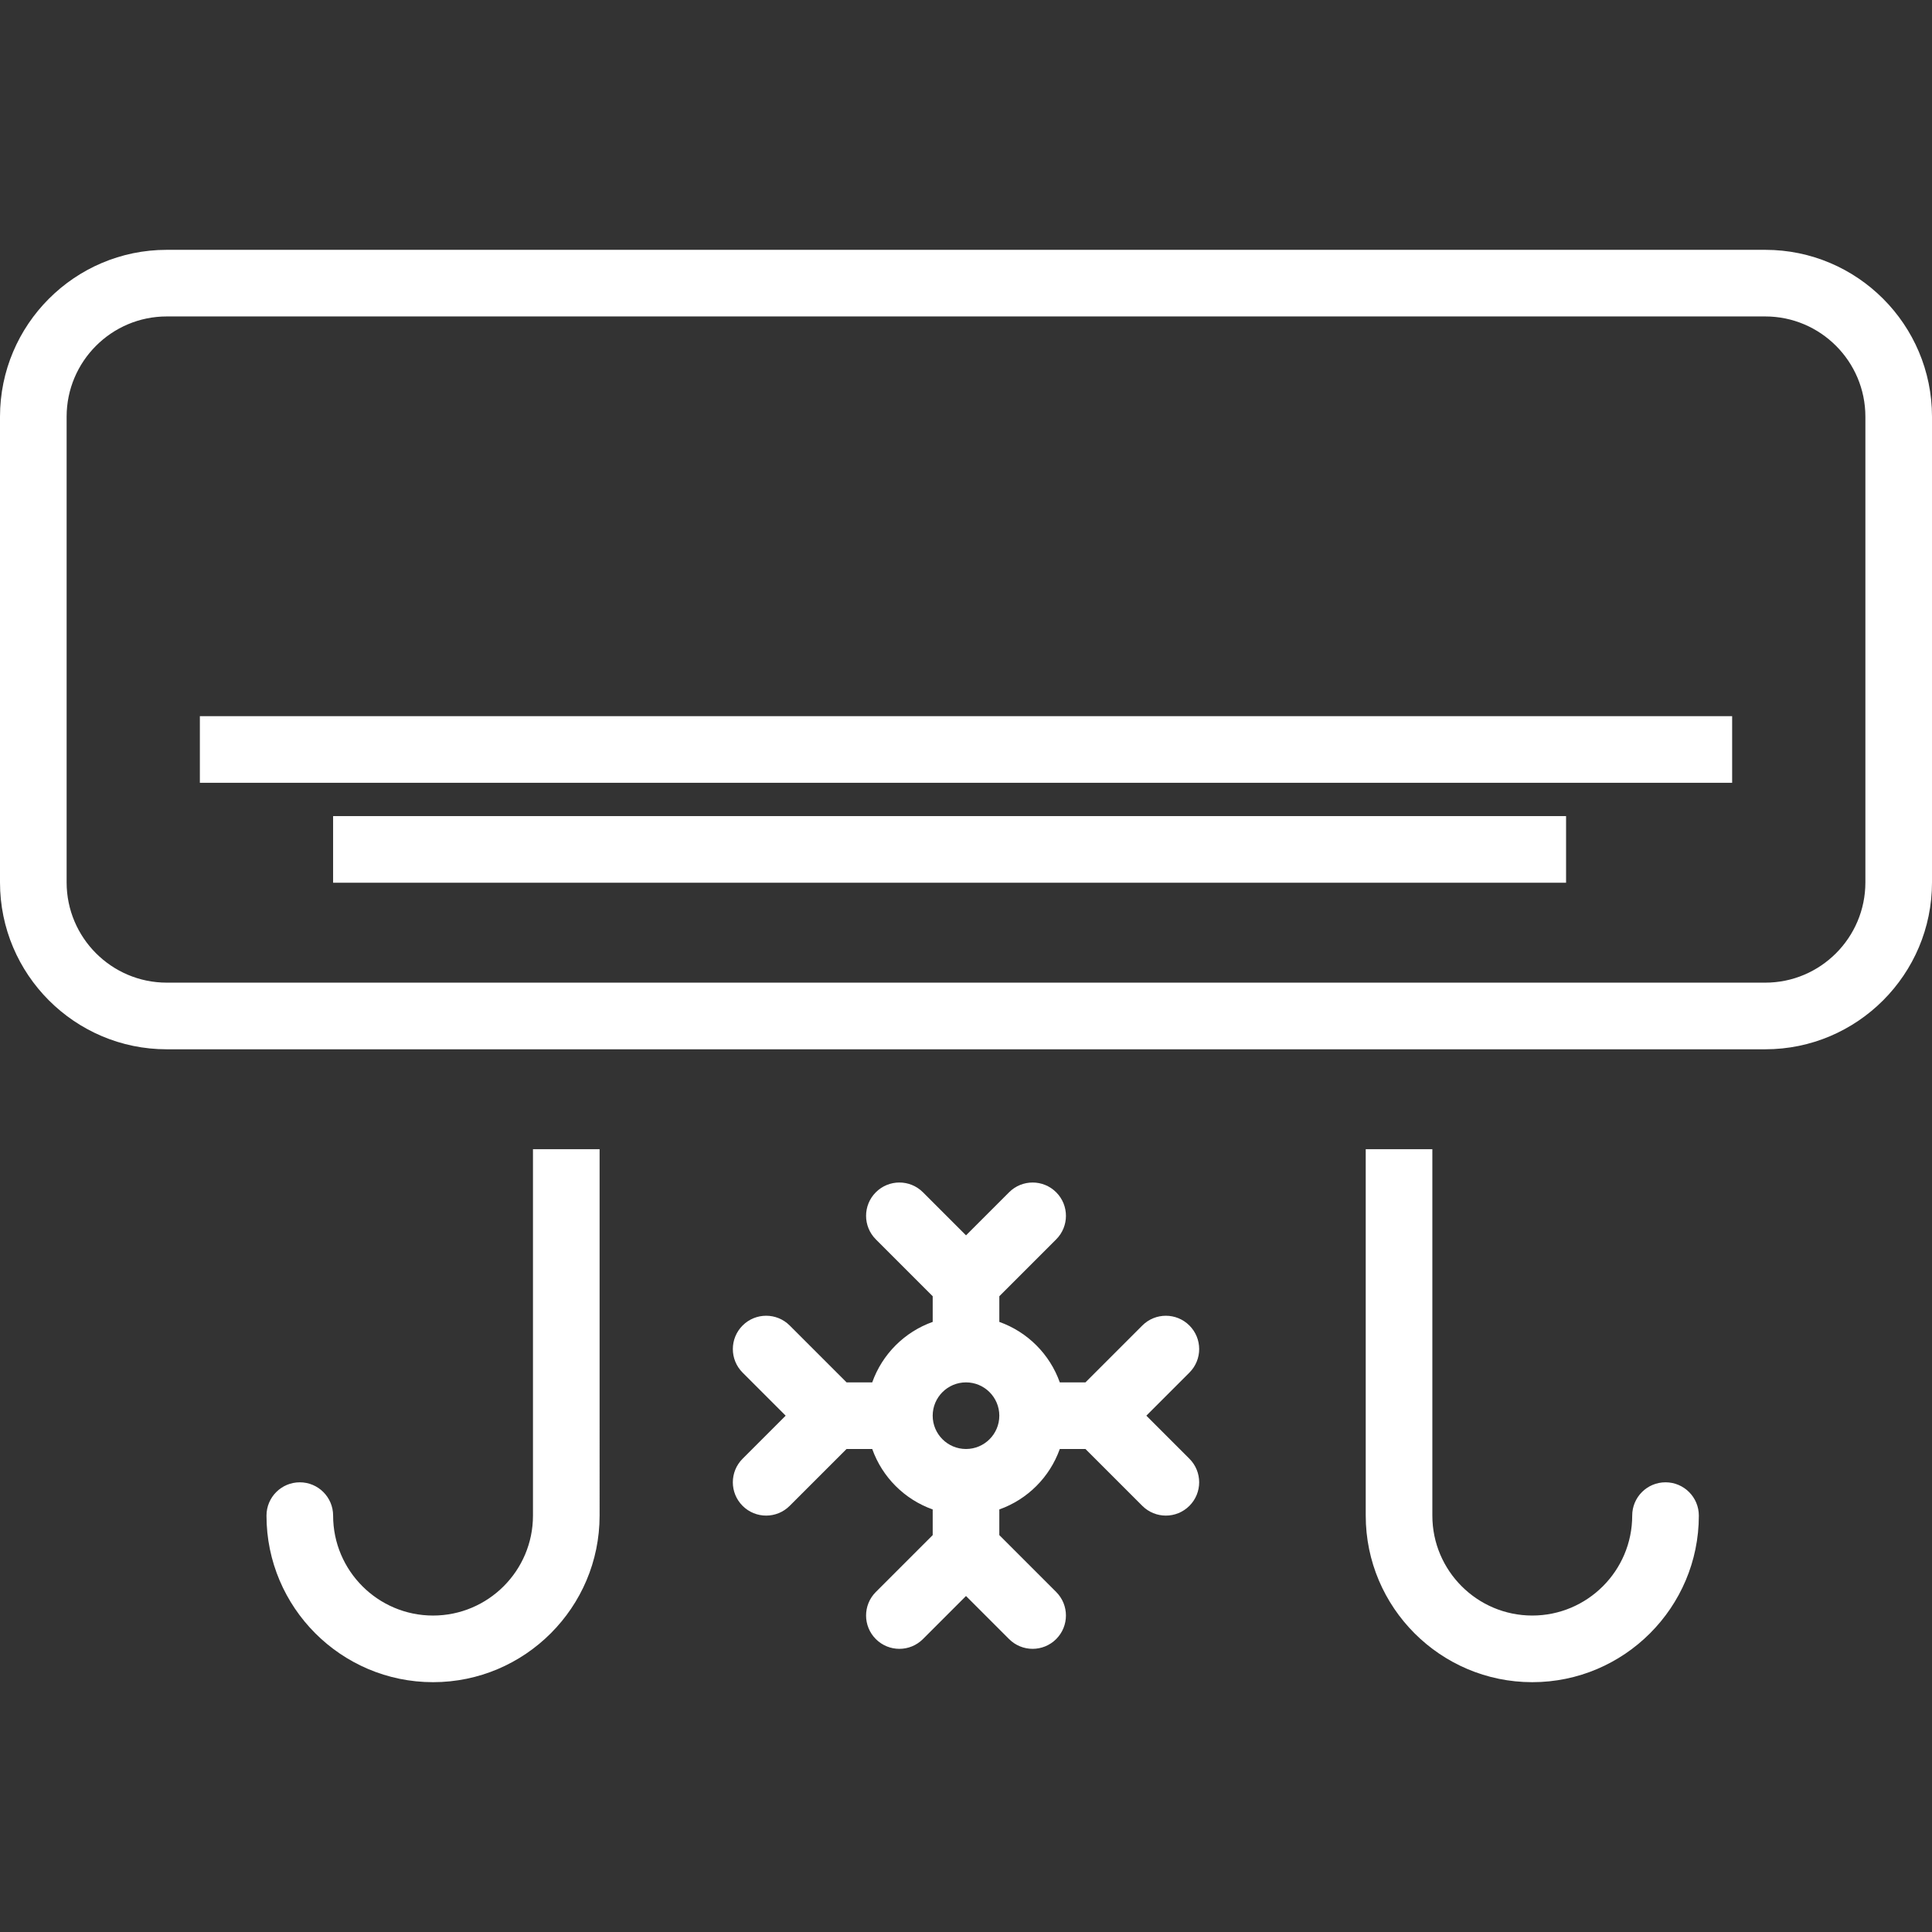
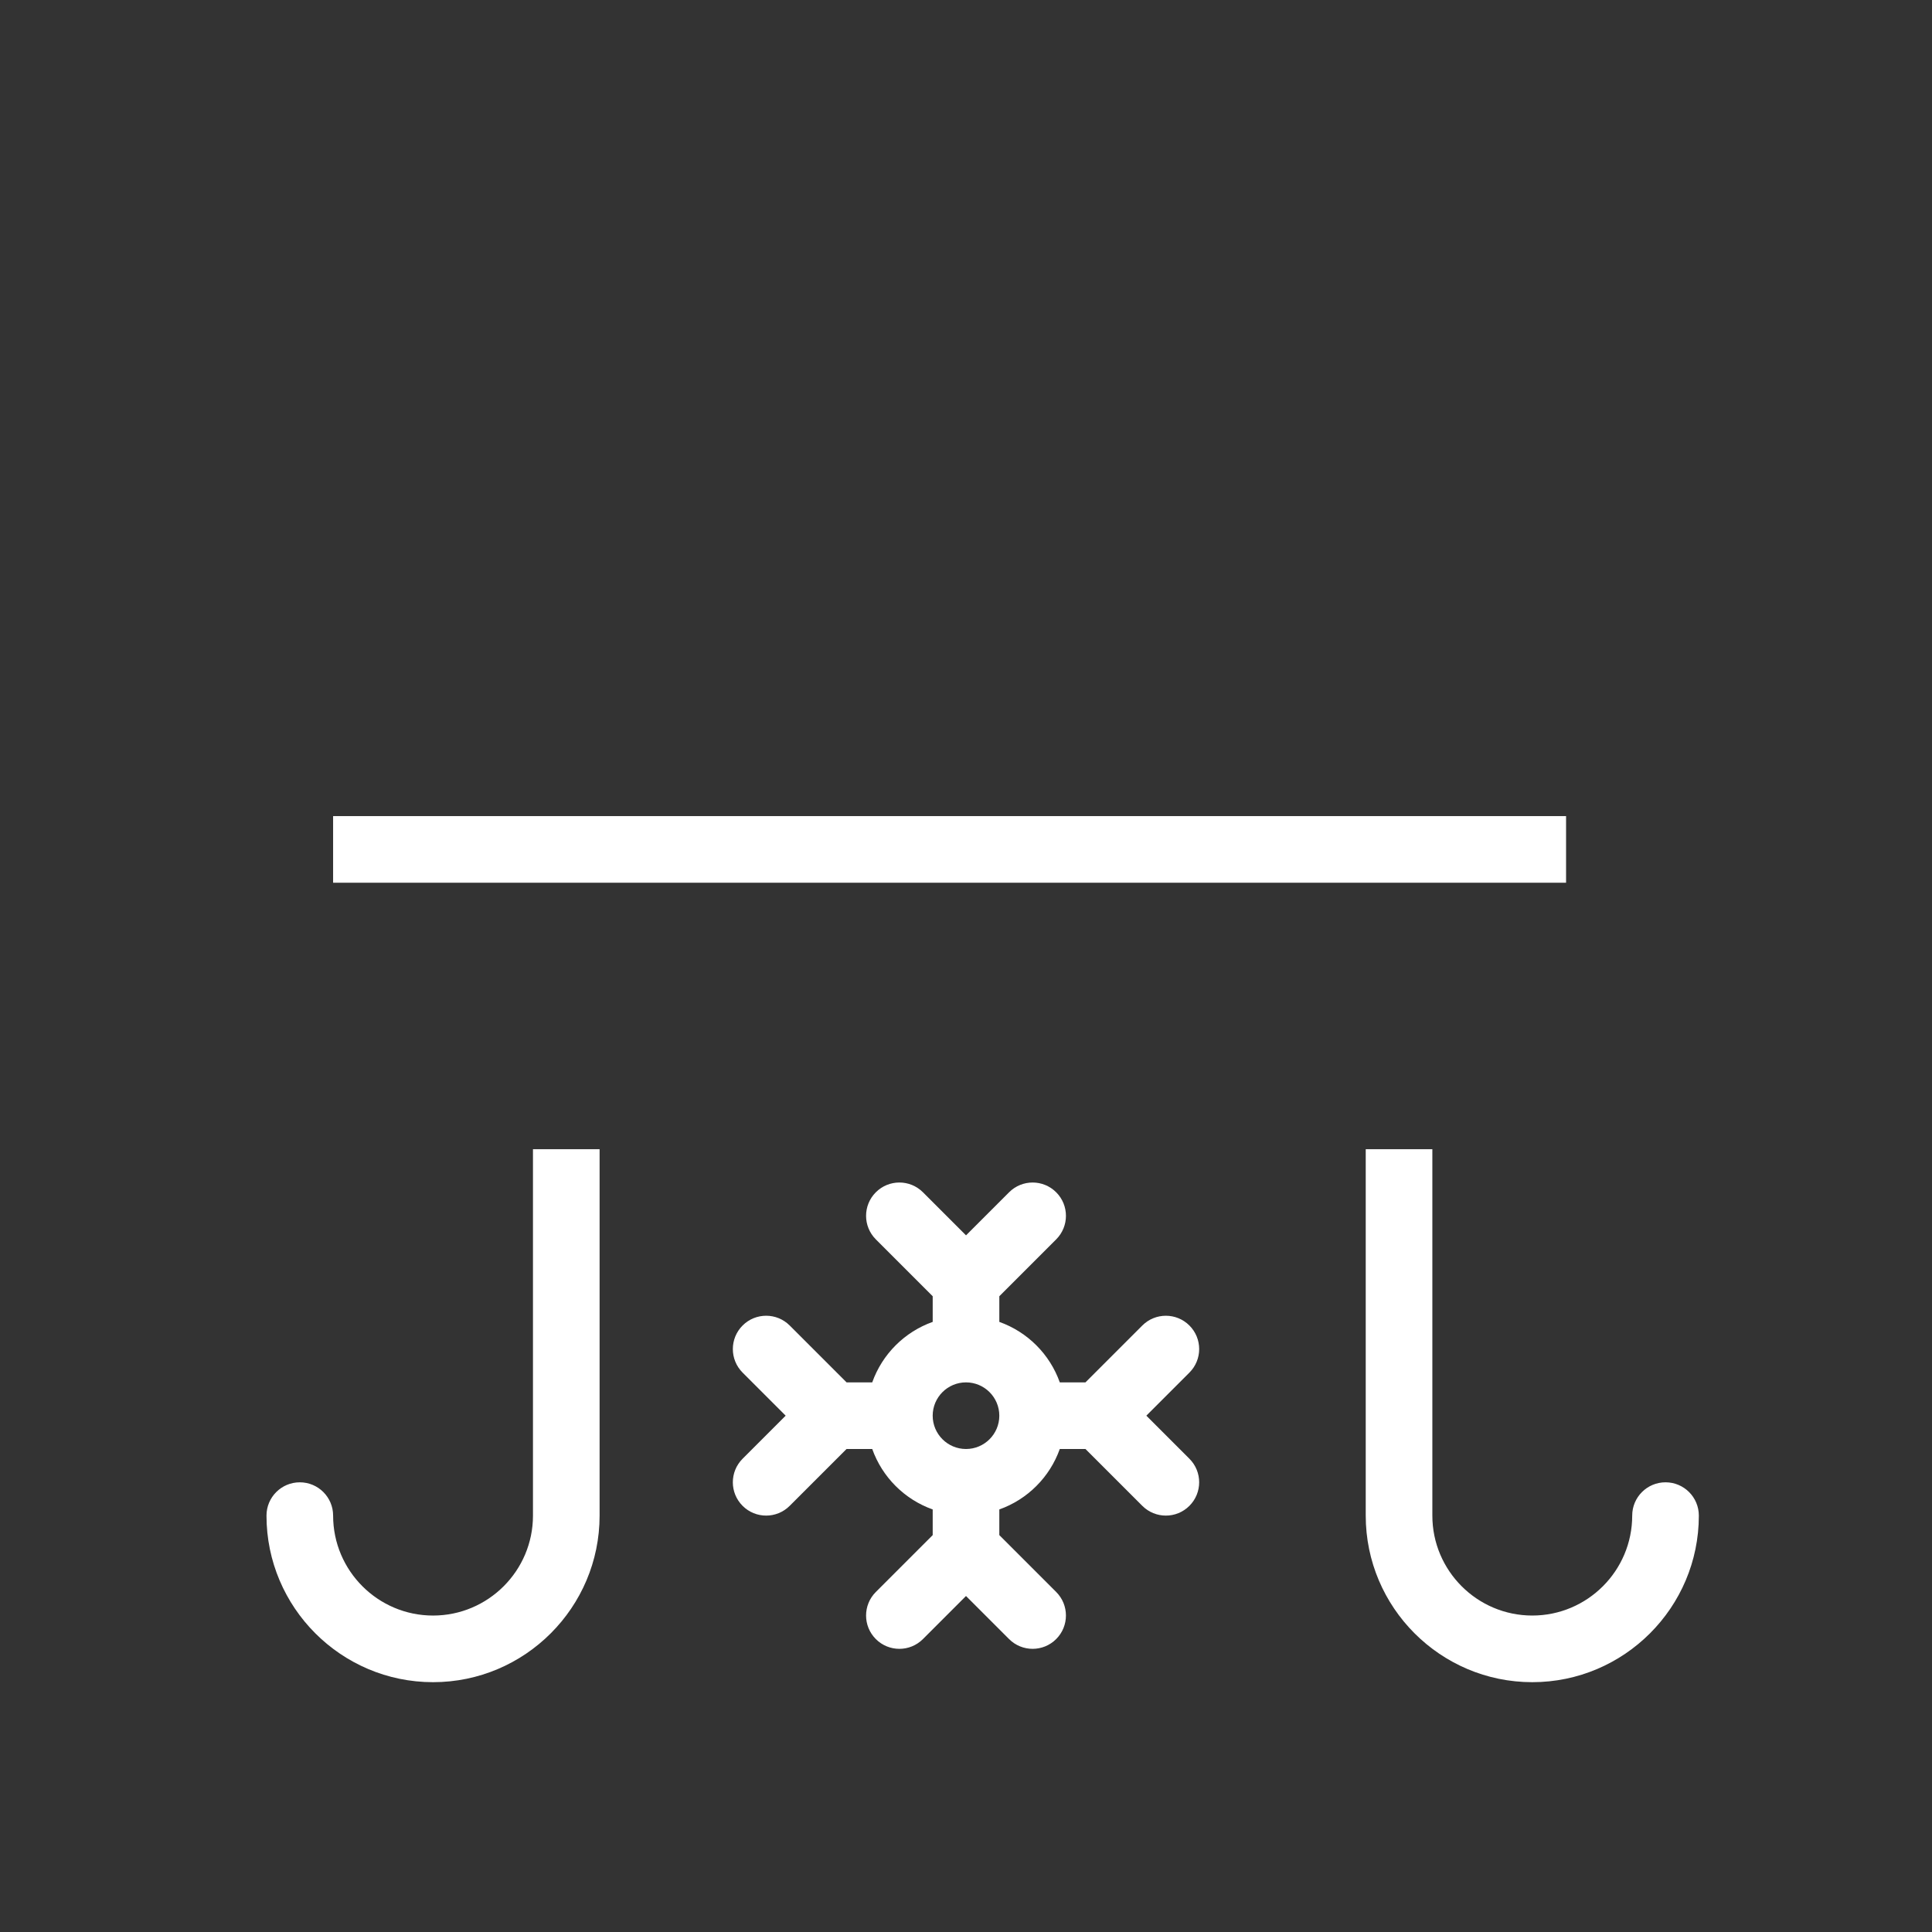
<svg xmlns="http://www.w3.org/2000/svg" width="288" height="288">
  <rect width="100%" height="100%" fill="#333333" stroke="none" />
  <svg width="288" height="288" enable-background="new 0 0 206.816 206.816" viewBox="0 0 206.816 206.816">
-     <path fill="#fff" d="M188.97,26.744H17.847C8.006,26.744,0,34.755,0,44.607V94.46c0,9.851,8.006,17.864,17.847,17.864H188.97     c9.841,0,17.846-8.013,17.846-17.864V44.607C206.817,34.755,198.811,26.744,188.97,26.744z M199.685,94.458     c0,5.916-4.807,10.732-10.715,10.732H17.847c-5.908,0-10.715-4.816-10.715-10.732V44.607c0-5.916,4.807-10.732,10.715-10.732     H188.97c5.908,0,10.715,4.816,10.715,10.732V94.458z" class="color000 svgShape" />
    <rect width="131.986" height="7.132" x="35.658" y="87.362" fill="#fff" class="color000 svgShape" />
-     <rect width="164.027" height="7.132" x="21.395" y="76.664" fill="#fff" class="color000 svgShape" />
    <path fill="#fff" d="M178.29 158.677c-1.969 0-3.566 1.595-3.566 3.566 0 5.899-4.799 10.697-10.697 10.697-5.899 0-10.697-4.799-10.697-10.697V123.02h-7.132v39.224c0 9.83 7.999 17.829 17.829 17.829s17.829-7.999 17.829-17.829C181.856 160.273 180.259 158.677 178.29 158.677zM127.324 141.893c-1.393-1.393-3.649-1.393-5.042 0l-6.087 6.087h-2.746c-1.077-3.021-3.454-5.398-6.474-6.474v-2.746l6.087-6.087c1.393-1.393 1.393-3.649 0-5.042-1.393-1.393-3.649-1.393-5.042 0l-4.61 4.61-4.611-4.611c-1.393-1.393-3.649-1.393-5.042 0-1.393 1.393-1.393 3.649 0 5.042l6.087 6.087v2.746c-3.021 1.077-5.398 3.454-6.474 6.474h-2.746l-6.087-6.087c-1.393-1.393-3.649-1.393-5.042 0s-1.393 3.649 0 5.042l4.61 4.61-4.611 4.611c-1.393 1.393-1.393 3.649 0 5.042.697.696 1.609 1.044 2.521 1.044s1.825-.348 2.521-1.045l6.087-6.087h2.747c1.077 3.021 3.453 5.397 6.474 6.474v2.747l-6.087 6.087c-1.393 1.393-1.393 3.649 0 5.042 1.393 1.393 3.649 1.393 5.042 0l4.61-4.611 4.611 4.611c.696.696 1.609 1.044 2.521 1.044s1.825-.348 2.521-1.045c1.393-1.393 1.393-3.649 0-5.042l-6.087-6.087v-2.746c3.021-1.077 5.398-3.454 6.474-6.474h2.746l6.087 6.087c.697.696 1.609 1.045 2.521 1.045.912 0 1.825-.348 2.521-1.045 1.393-1.393 1.393-3.649 0-5.042l-4.61-4.61 4.611-4.611C128.717 145.542 128.717 143.286 127.324 141.893zM103.408 155.112c-1.966 0-3.566-1.598-3.566-3.566 0-1.968 1.6-3.566 3.566-3.566s3.566 1.598 3.566 3.566C106.974 153.515 105.374 155.112 103.408 155.112zM57.053 162.244c0 5.899-4.799 10.697-10.697 10.697s-10.697-4.799-10.697-10.697c0-1.971-1.597-3.566-3.566-3.566s-3.566 1.595-3.566 3.566c0 9.83 7.999 17.829 17.829 17.829s17.829-7.999 17.829-17.829V123.02h-7.132V162.244z" class="color000 svgShape" />
  </svg>
</svg>